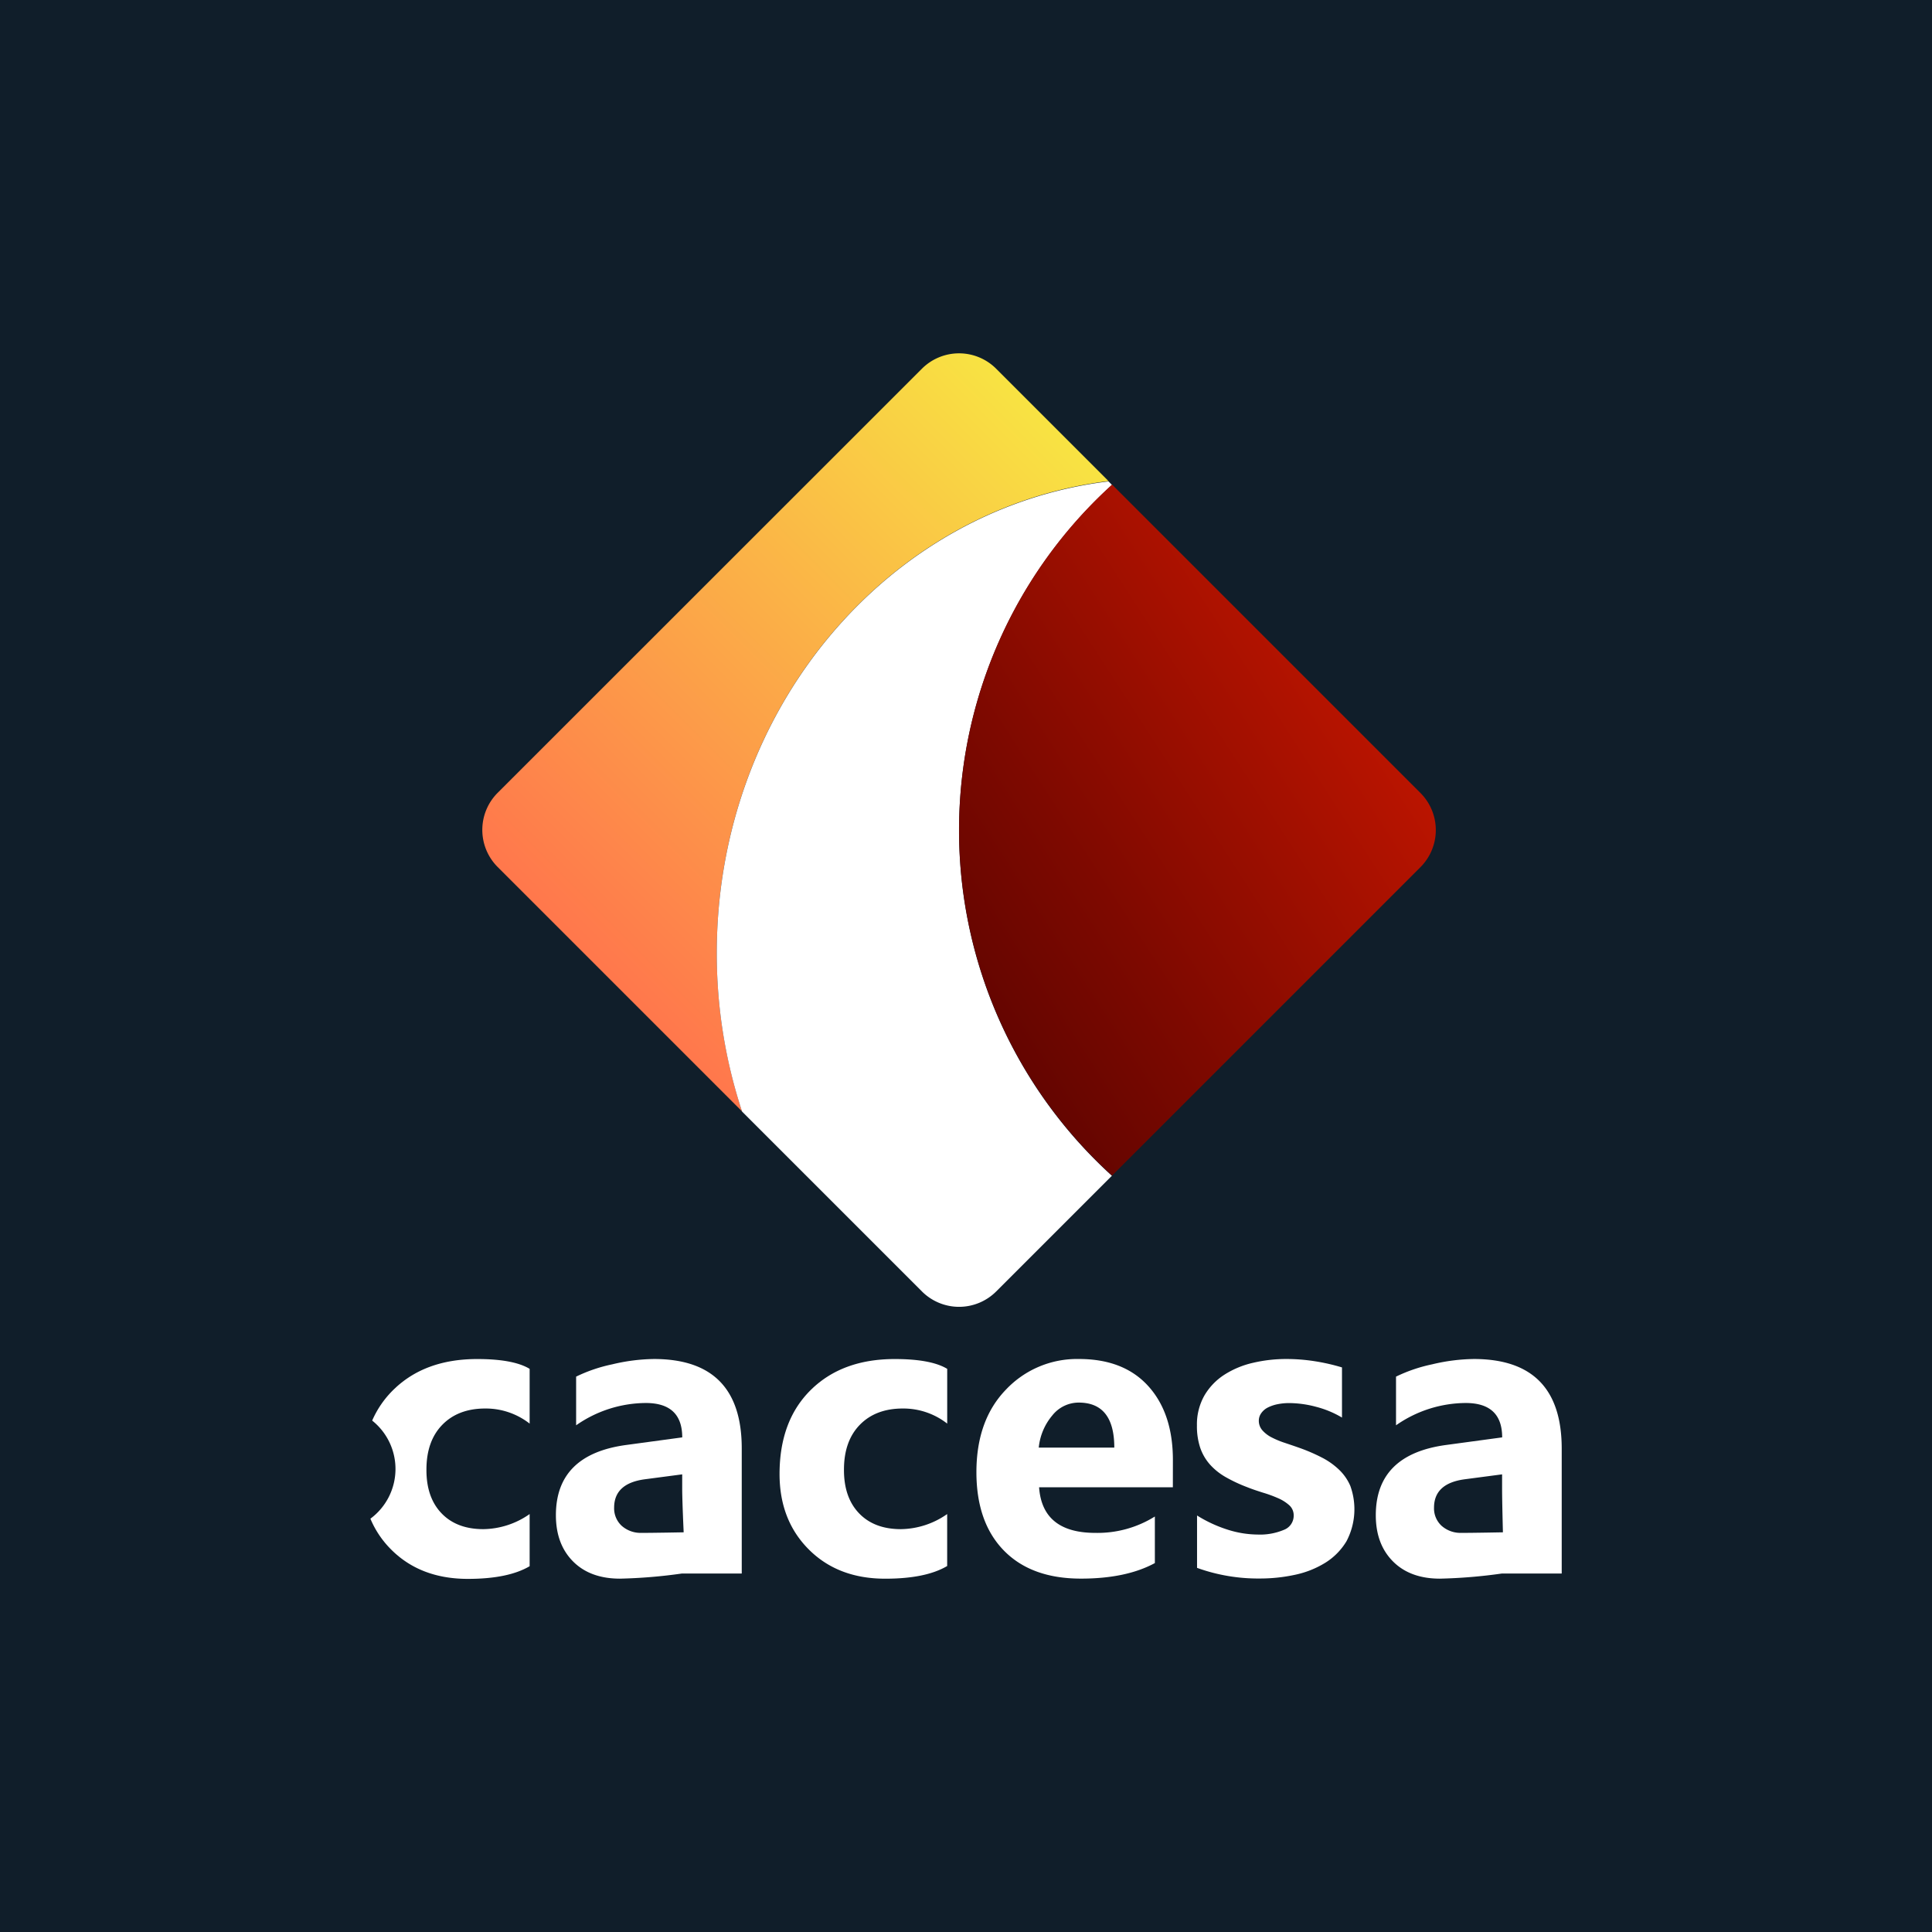
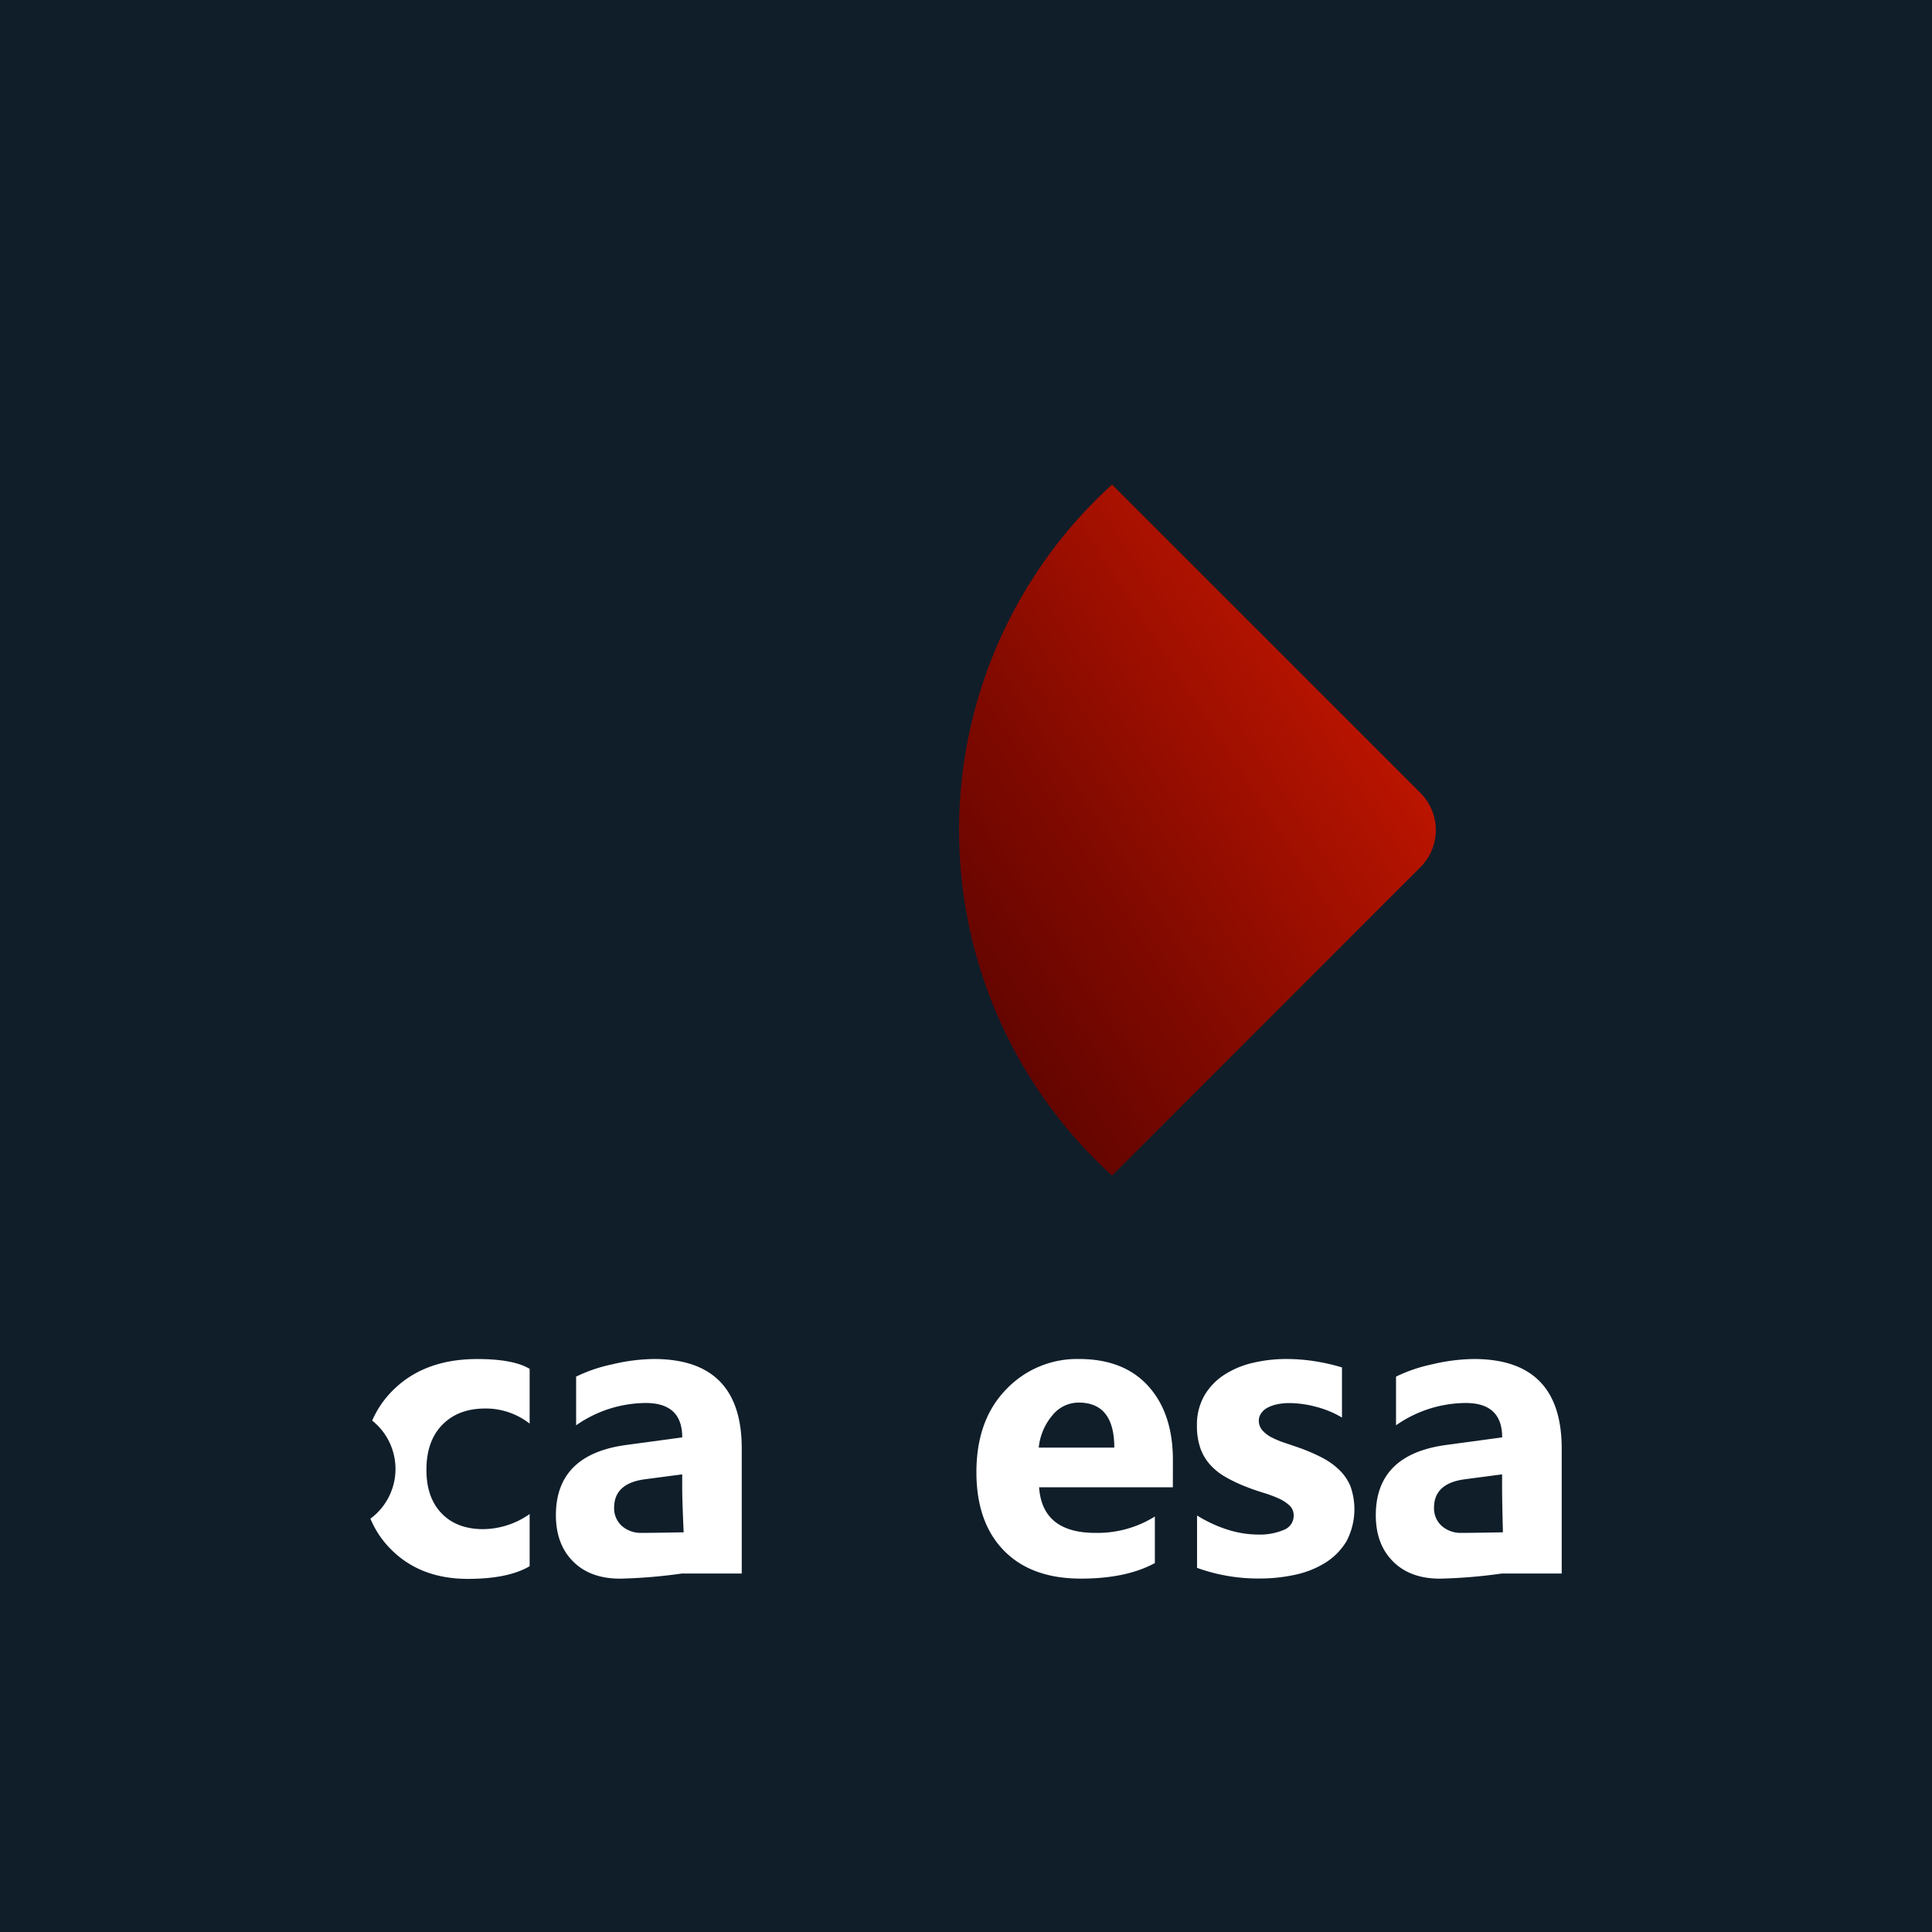
<svg xmlns="http://www.w3.org/2000/svg" id="Слой_1" data-name="Слой 1" viewBox="0 0 512 512">
  <defs>
    <style type="text/css">.cls-1{fill:#101e2a;}.cls-2{fill:url(#non_16);}.cls-3{fill:#fff;}.cls-4{fill:url(#non_39);}</style>
    <linearGradient gradientUnits="userSpaceOnUse" y2="120.26" x2="296.37" y1="260.3" x1="156.33" id="non_16">
      <stop offset="0.01" stop-color="#ff764c" />
      <stop offset="0.53" stop-color="#fbb047" />
      <stop offset="1" stop-color="#f8e742" />
    </linearGradient>
    <linearGradient id="non_39" x1="250.18" y1="248.71" x2="362.56" y2="176.19" gradientUnits="userSpaceOnUse">
      <stop offset="0" stop-color="#650500" />
      <stop offset="0.3" stop-color="#7d0900" />
      <stop offset="0.94" stop-color="#b91400" />
      <stop offset="1" stop-color="#bf1500" />
    </linearGradient>
  </defs>
  <rect class="cls-1" width="512" height="512" />
-   <path class="cls-2" d="M189.95,252.54a133.72,133.72,0,0,0,6.71,42l-64.77-64.77a13.91,13.91,0,0,1,0-19.67L244.32,97.71a13.91,13.91,0,0,1,19.67,0l29.78,29.78C235.33,134.64,189.95,187.91,189.95,252.54Z" />
-   <path class="cls-3" d="M294.71,311.54,264,342.25a13.91,13.91,0,0,1-19.67,0l-47.67-47.67a133.72,133.72,0,0,1-6.71-42c0-64.63,45.38-117.9,103.82-125l.93.93a123.65,123.65,0,0,0,0,183.12Z" />
  <path class="cls-4" d="M376.43,229.81l-81.72,81.73a123.65,123.65,0,0,1,0-183.12l81.73,81.73A13.91,13.91,0,0,1,376.43,229.81Z" />
  <path class="cls-3" d="M128.64,373.27a18.85,18.85,0,0,1,11.72,4V362.76q-4.3-2.6-13.9-2.6-13.91,0-22.21,8.16a25.83,25.83,0,0,0-5.62,8.15,16.39,16.39,0,0,1-.47,26,25.3,25.3,0,0,0,5.53,8.2q7.74,7.74,20.27,7.75,10.71,0,16.4-3.36V401.24a21.8,21.8,0,0,1-12.26,4q-7.06,0-11.09-4.2t-4-11.57q0-7.59,4.22-11.9T128.64,373.27Z" />
  <path class="cls-3" d="M173.32,360.15a49.62,49.62,0,0,0-11.06,1.41,40.89,40.89,0,0,0-9.58,3.26v12.9a32.48,32.48,0,0,1,18.46-5.91q9.66,0,9.66,9.11l-14.75,2q-18.74,2.49-18.73,18.64,0,7.65,4.53,12.22t12.45,4.58A137.31,137.31,0,0,0,180.7,417h15.87V383.84Q196.57,360.16,173.32,360.15Zm-3.18,46.07a7.55,7.55,0,0,1-5.39-1.87,6.3,6.3,0,0,1-2-4.8q0-6.45,8.17-7.53l9.87-1.3v3.74c0,3.4.39,11.62.39,11.62S173.28,406.23,170.14,406.23Z" />
-   <path class="cls-3" d="M239.29,373.27a18.85,18.85,0,0,1,11.73,4V362.76q-4.3-2.6-13.91-2.6-13.91,0-22.21,8.16t-8.31,22.3q0,12.24,7.75,20t20.27,7.75q10.72,0,16.4-3.36V401.24a21.81,21.81,0,0,1-12.26,4q-7.06,0-11.09-4.2t-4-11.57q0-7.59,4.22-11.9T239.29,373.27Z" />
  <path class="cls-3" d="M310.83,386.93q0-12.36-6.5-19.57t-18.39-7.21a25.89,25.89,0,0,0-19.32,8.08q-7.85,8.08-7.86,21.89,0,13.33,7.27,20.78t20.43,7.45q12,0,19.59-4.12V401.89a28.68,28.68,0,0,1-15.77,4.34q-14.06,0-14.91-12.09h35.45Zm-35.55-3.3a15.58,15.58,0,0,1,3.58-8.51,8.94,8.94,0,0,1,7-3.42q9.44,0,9.44,11.93Z" />
  <path class="cls-3" d="M357.94,394a13,13,0,0,0-3-4.44,19.15,19.15,0,0,0-4.64-3.3,47.63,47.63,0,0,0-6.05-2.6c-1.24-.44-2.49-.86-3.74-1.28a23.52,23.52,0,0,1-3.42-1.41,8.31,8.31,0,0,1-2.49-1.86,3.82,3.82,0,0,1-1-2.6,3.4,3.4,0,0,1,.64-2A4.71,4.71,0,0,1,336,373a10.13,10.13,0,0,1,2.57-.87,15.56,15.56,0,0,1,3.11-.3,28.06,28.06,0,0,1,7.14,1,26.08,26.08,0,0,1,6.82,2.84V362.38a53.24,53.24,0,0,0-7.33-1.66,48.51,48.51,0,0,0-7.32-.57,38.56,38.56,0,0,0-8.89,1,23.93,23.93,0,0,0-7.59,3.14,16.44,16.44,0,0,0-5.31,5.5,15.49,15.49,0,0,0-2,8,17.92,17.92,0,0,0,.88,5.91,13.13,13.13,0,0,0,2.55,4.39,16.63,16.63,0,0,0,4.14,3.33,40.07,40.07,0,0,0,5.71,2.68c1.34.54,2.74,1,4.19,1.46a33.77,33.77,0,0,1,4,1.46,10.81,10.81,0,0,1,3,1.89,3.55,3.55,0,0,1,1.17,2.71,4,4,0,0,1-2.58,3.8,16.32,16.32,0,0,1-7,1.25,26.77,26.77,0,0,1-7.78-1.25,35.26,35.26,0,0,1-8.25-3.8v13.88a47.7,47.7,0,0,0,16.61,2.82,43.7,43.7,0,0,0,9.42-1,25,25,0,0,0,8-3.2,17,17,0,0,0,5.58-5.69,18.17,18.17,0,0,0,1.06-14.5Z" />
  <path class="cls-3" d="M390.6,360.15a49.54,49.54,0,0,0-11.06,1.41,41,41,0,0,0-9.58,3.26v12.9a32.49,32.49,0,0,1,18.47-5.91q9.66,0,9.66,9.11l-14.76,2q-18.73,2.49-18.73,18.64,0,7.65,4.54,12.22t12.44,4.58A137.33,137.33,0,0,0,398,417h15.87V383.84Q413.84,360.16,390.6,360.15Zm-3.18,46.07a7.54,7.54,0,0,1-5.39-1.87,6.28,6.28,0,0,1-2-4.8q0-6.45,8.17-7.53l9.87-1.3v3.74c0,3.4.22,11.62.22,11.62S390.56,406.23,387.41,406.23Z" />
</svg>